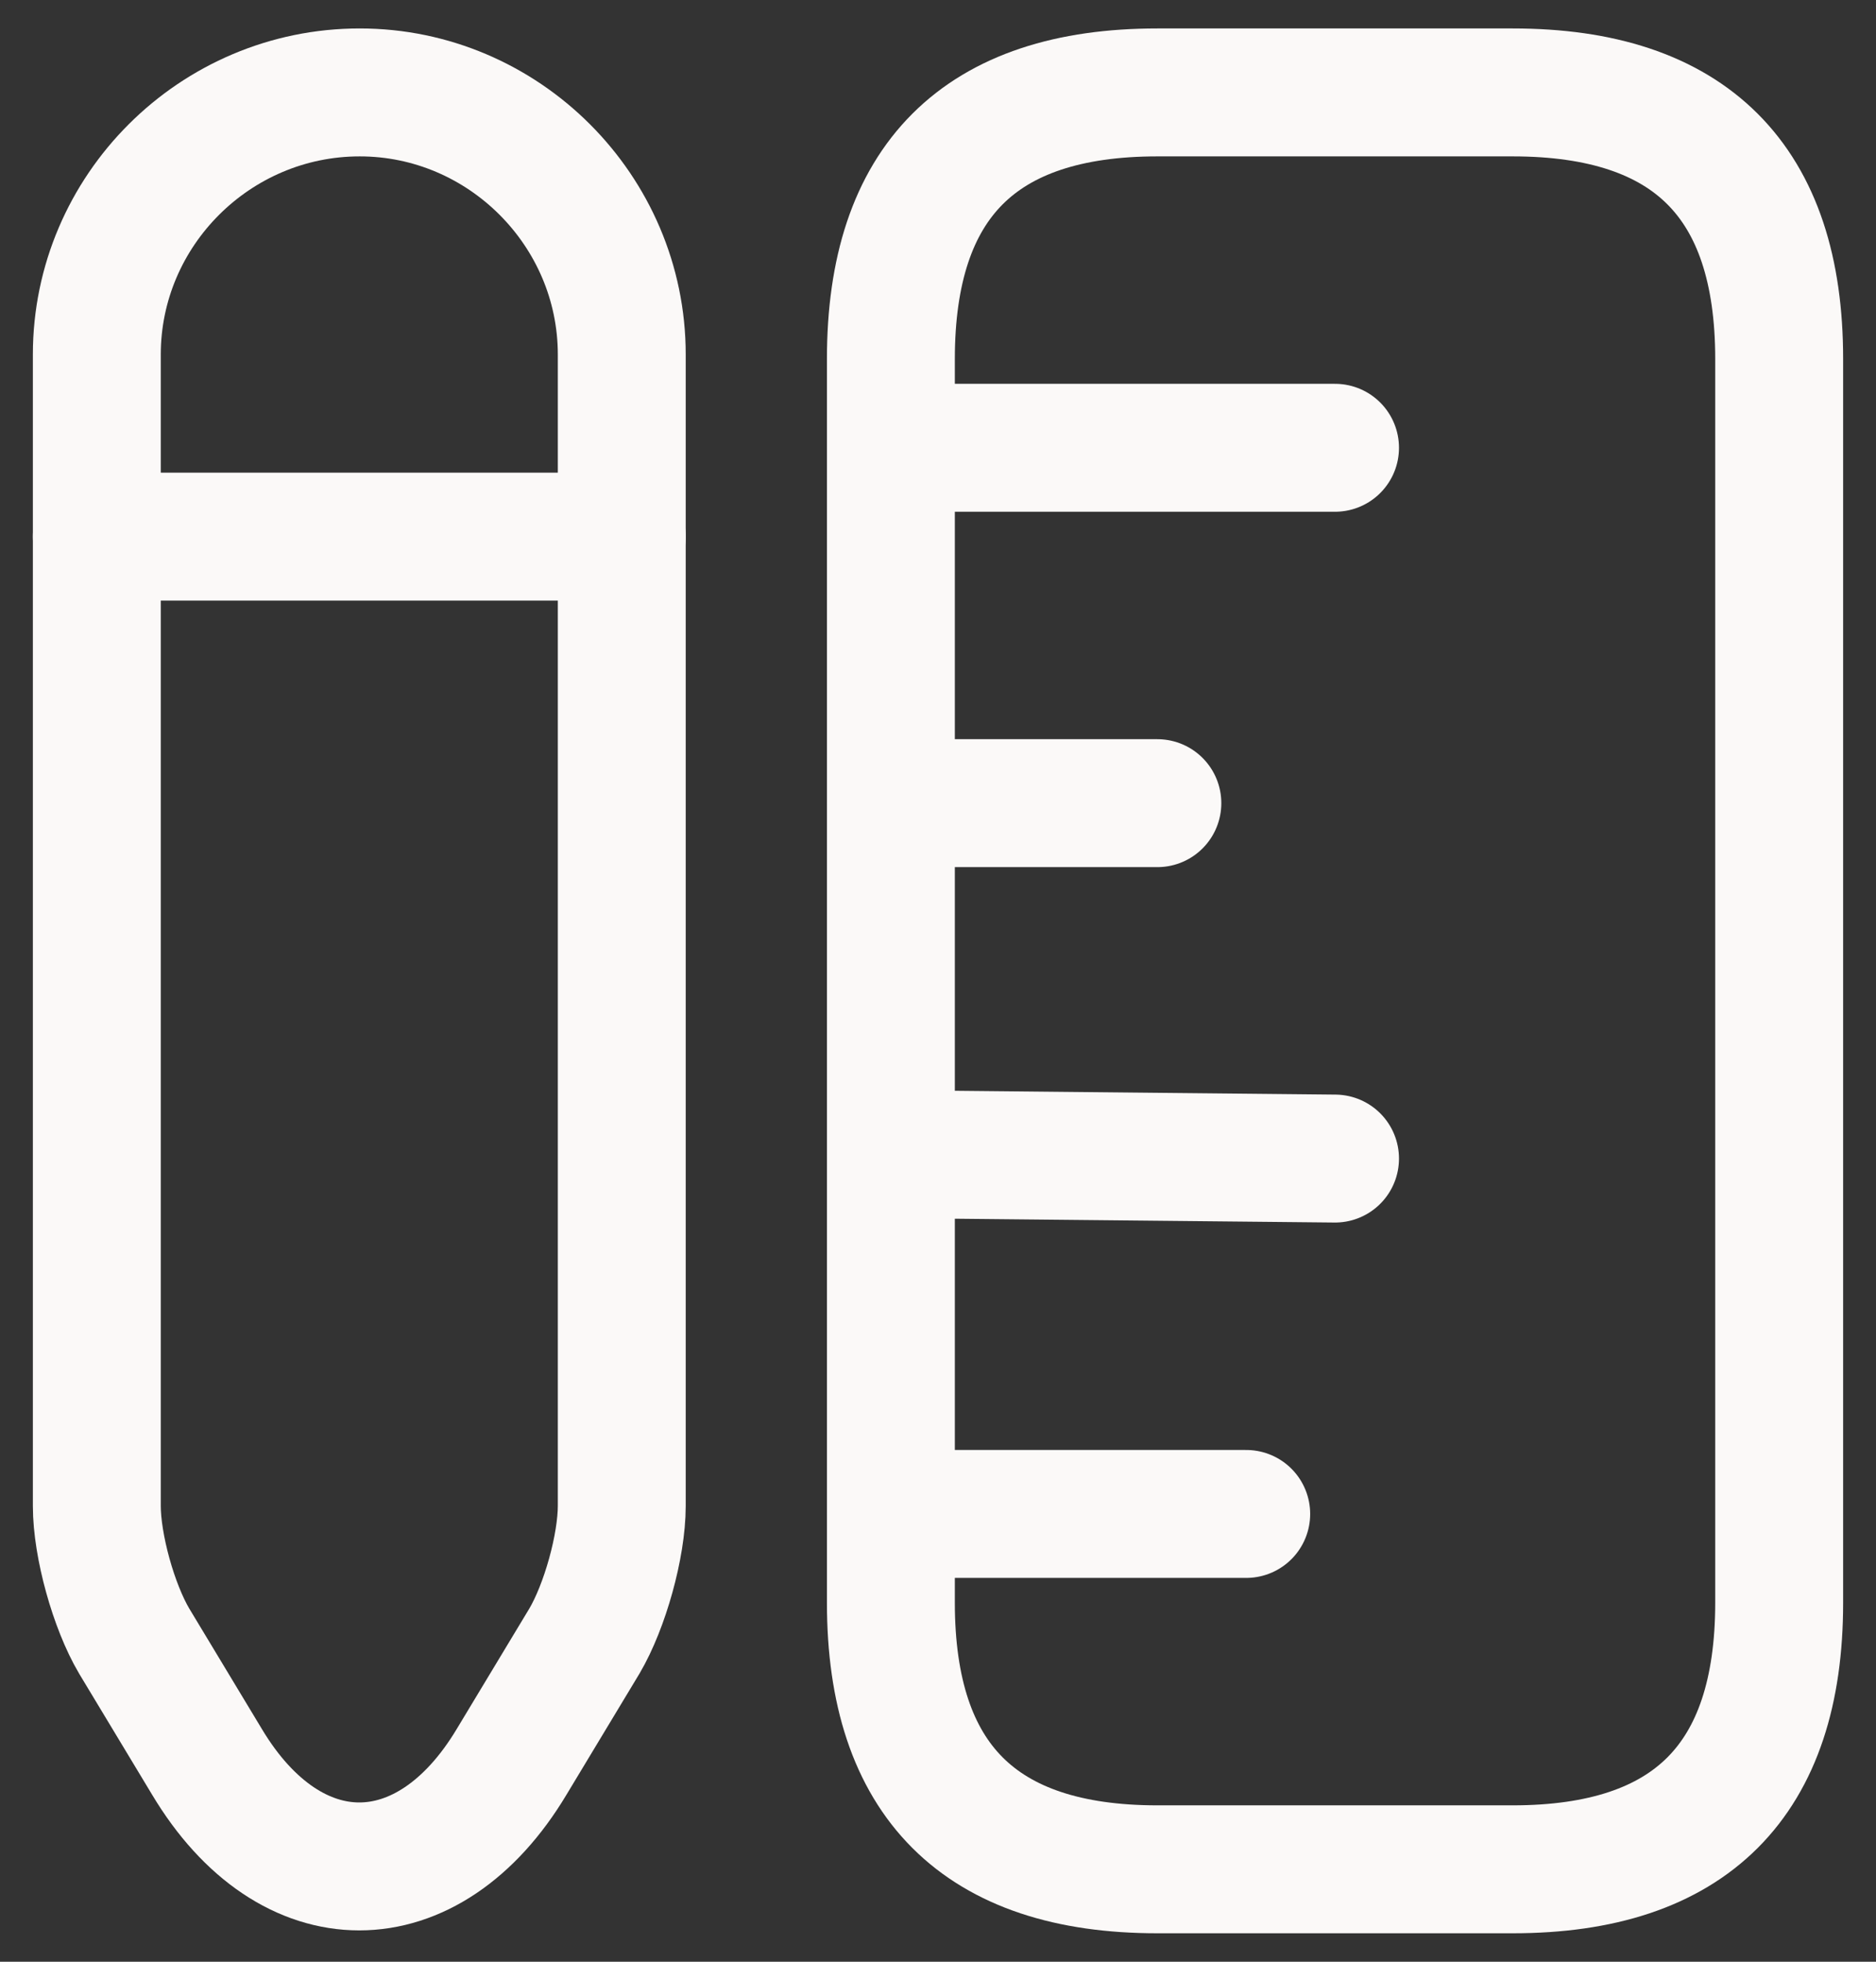
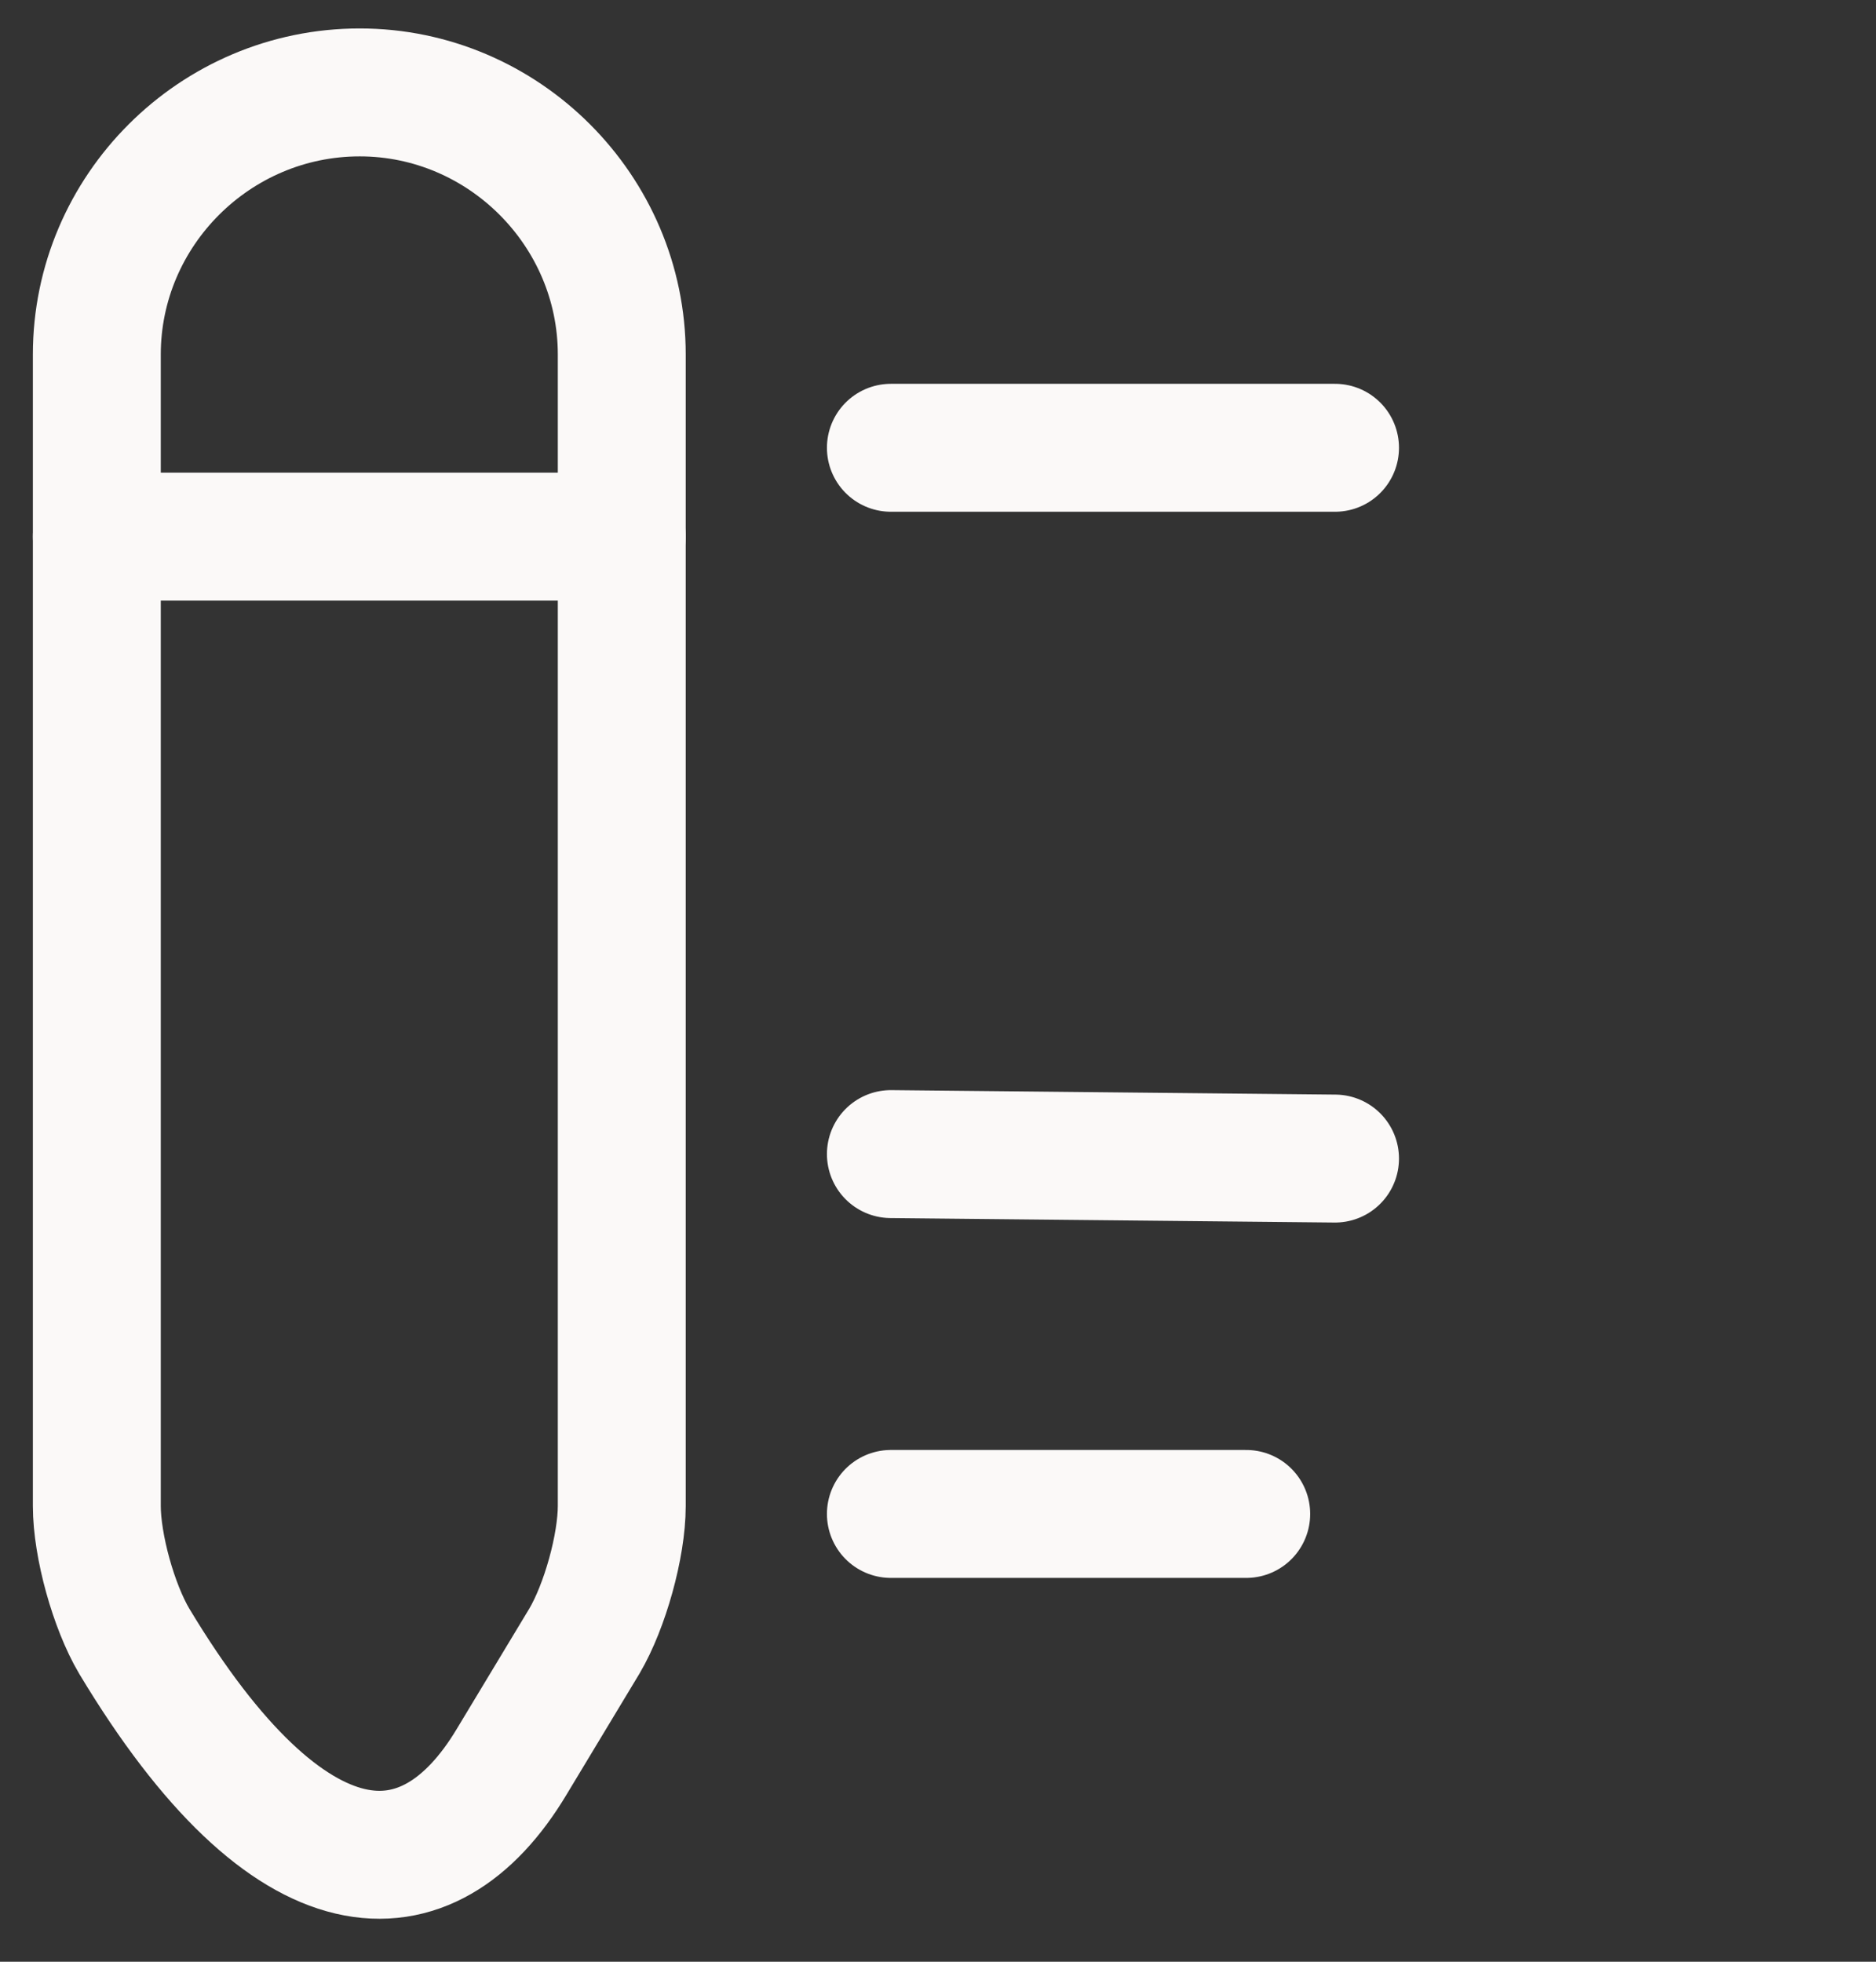
<svg xmlns="http://www.w3.org/2000/svg" width="44" height="46" viewBox="0 0 44 46" fill="none">
  <rect x="0" y="0" width="44" height="46" fill="#333333" stroke="none" />
-   <path d="M41.729 37.583V8.416C41.729 4.25 39.645 2.167 35.479 2.167H27.145C22.979 2.167 20.895 4.25 20.895 8.416V37.583C20.895 41.75 22.979 43.833 27.145 43.833H35.479C39.645 43.833 41.729 41.75 41.729 37.583Z" stroke="#FBF9F8" stroke-width="3" stroke-linecap="round" />
  <path d="M20.895 10.5H31.312" stroke="#FBF9F8" stroke-width="3" stroke-linecap="round" />
  <path d="M20.895 35.5H29.229" stroke="#FBF9F8" stroke-width="3" stroke-linecap="round" />
  <path d="M20.895 27.062L31.312 27.167" stroke="#FBF9F8" stroke-width="3" stroke-linecap="round" />
-   <path d="M20.895 18.833H27.145" stroke="#FBF9F8" stroke-width="3" stroke-linecap="round" />
-   <path d="M8.437 2.167C5.041 2.167 2.271 4.937 2.271 8.312V35.312C2.271 36.25 2.666 37.666 3.146 38.479L4.854 41.312C6.812 44.583 10.041 44.583 12 41.312L13.708 38.479C14.187 37.666 14.583 36.25 14.583 35.312V8.312C14.583 4.937 11.812 2.167 8.437 2.167Z" stroke="#FBF9F8" stroke-width="3" stroke-linecap="round" />
+   <path d="M8.437 2.167C5.041 2.167 2.271 4.937 2.271 8.312V35.312C2.271 36.25 2.666 37.666 3.146 38.479C6.812 44.583 10.041 44.583 12 41.312L13.708 38.479C14.187 37.666 14.583 36.25 14.583 35.312V8.312C14.583 4.937 11.812 2.167 8.437 2.167Z" stroke="#FBF9F8" stroke-width="3" stroke-linecap="round" />
  <path d="M14.583 12.583H2.271" stroke="#FBF9F8" stroke-width="3" stroke-linecap="round" />
</svg>